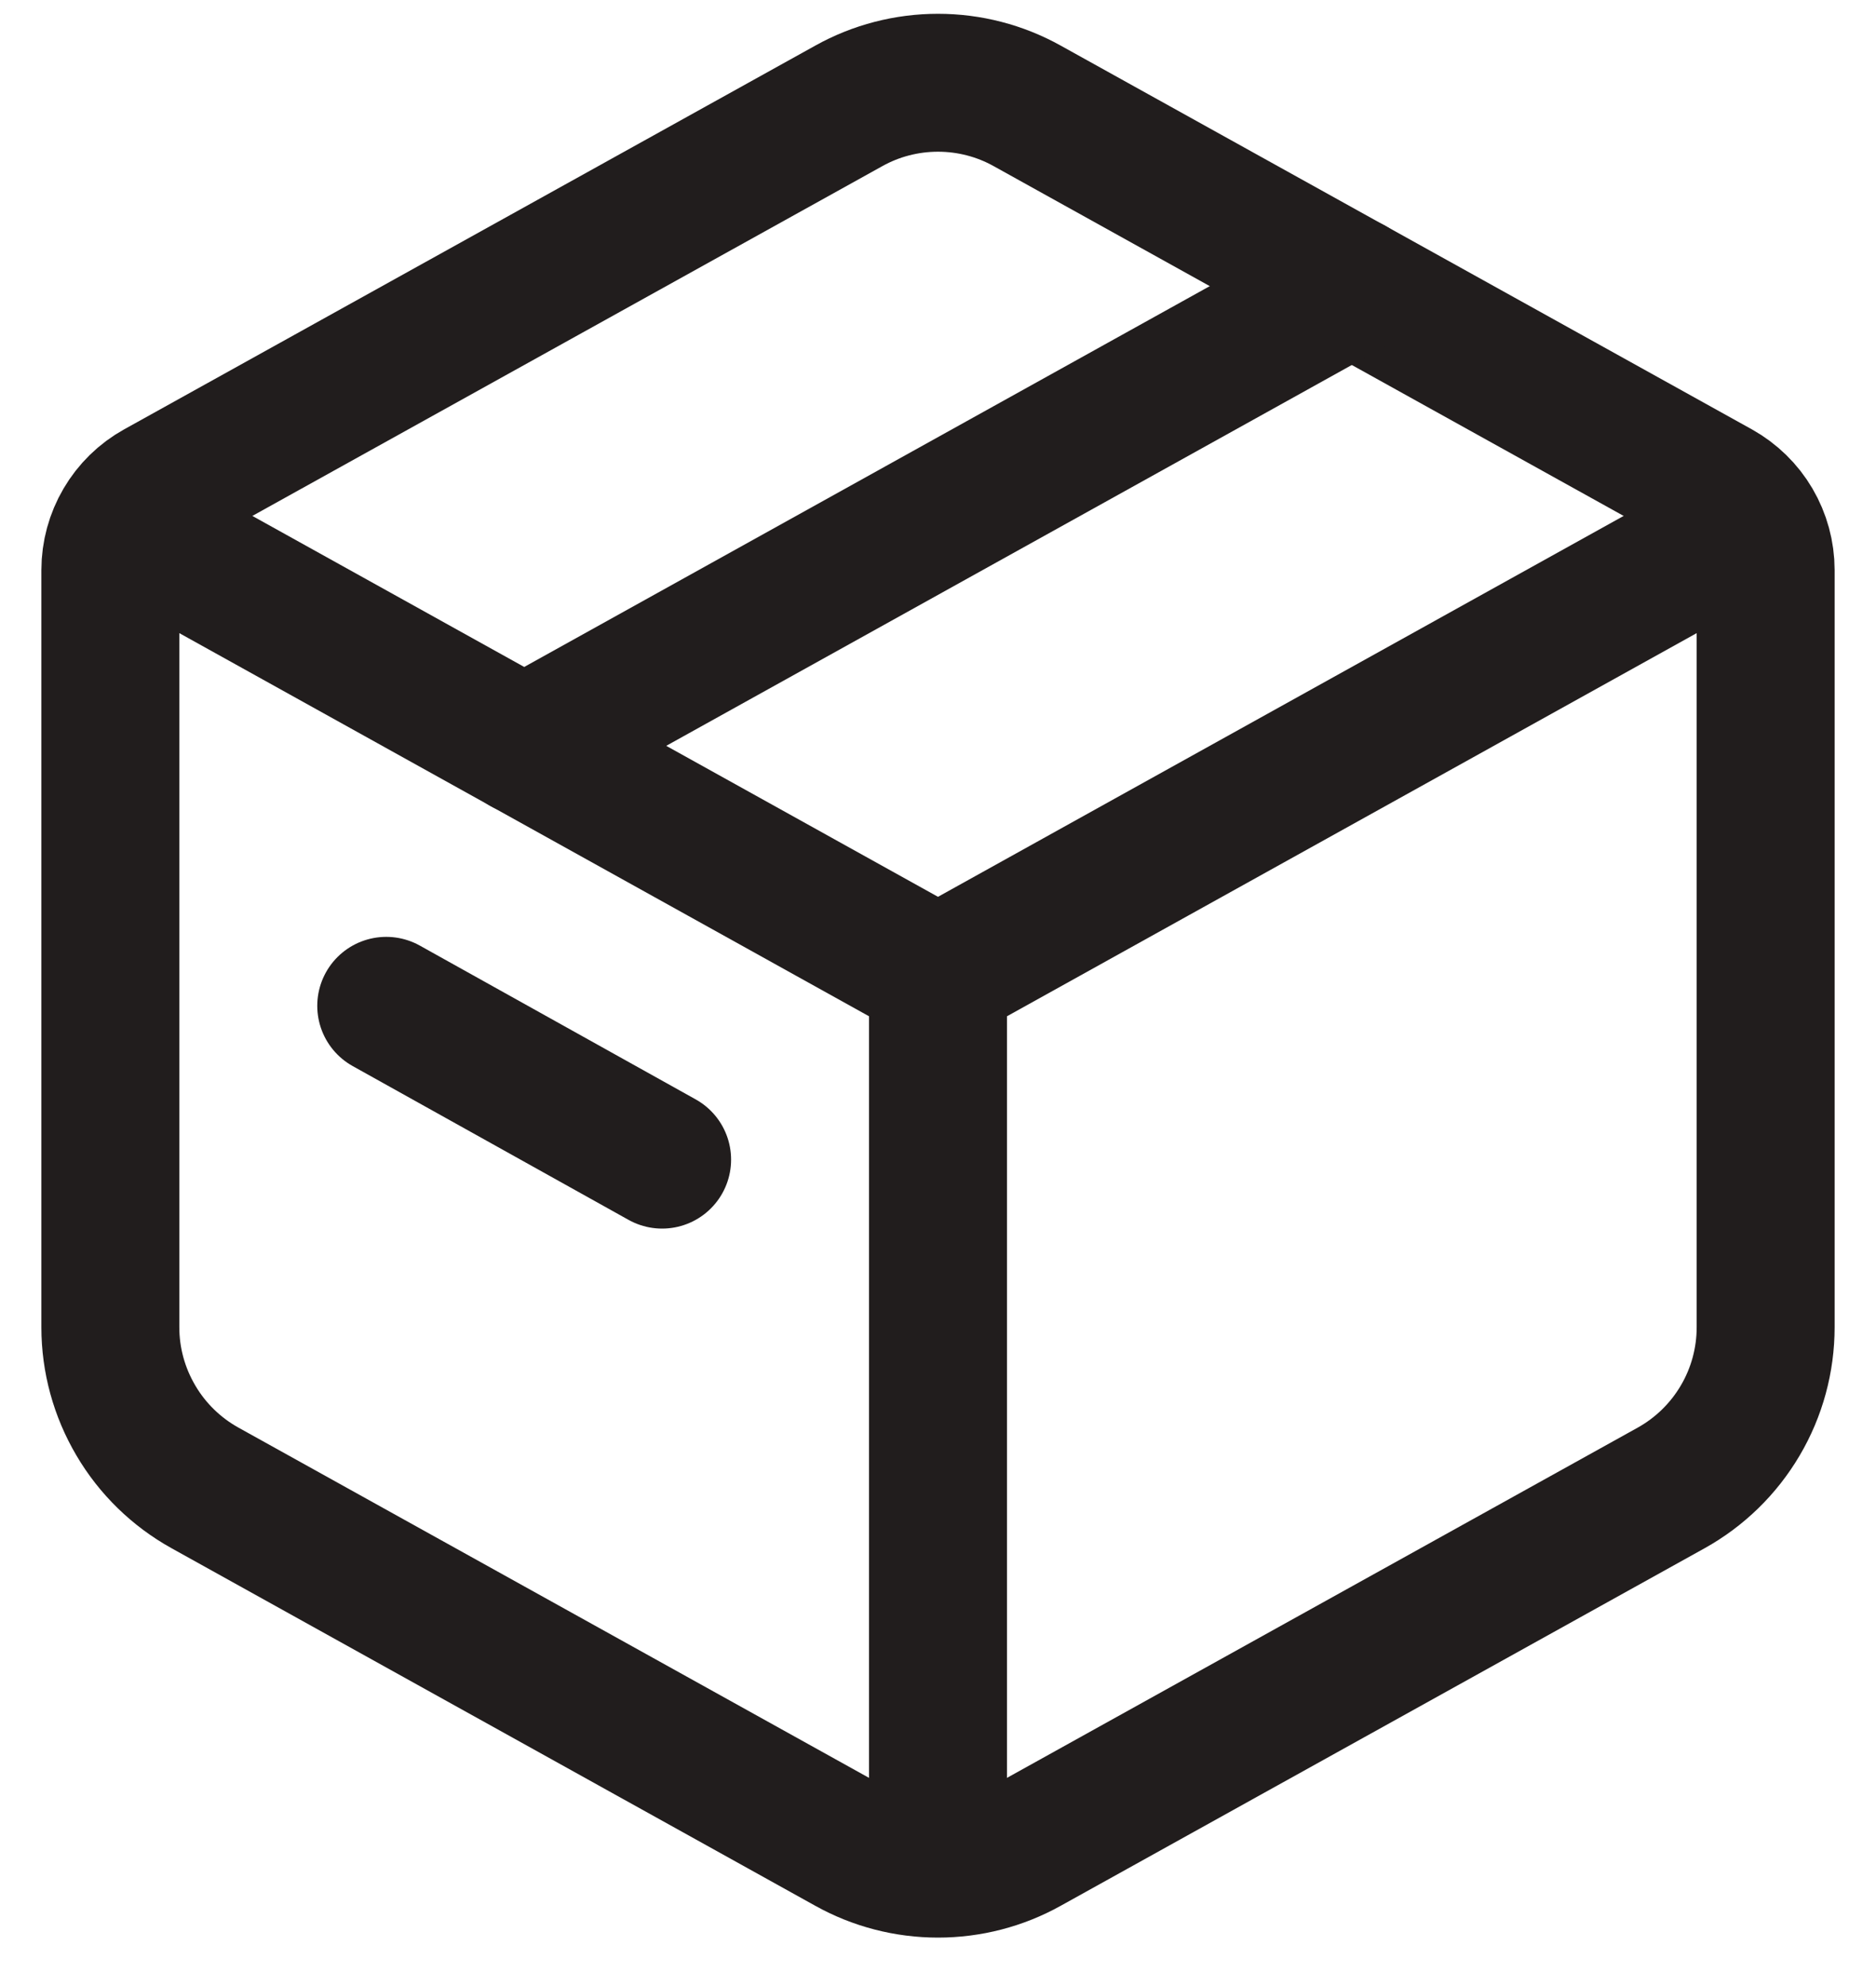
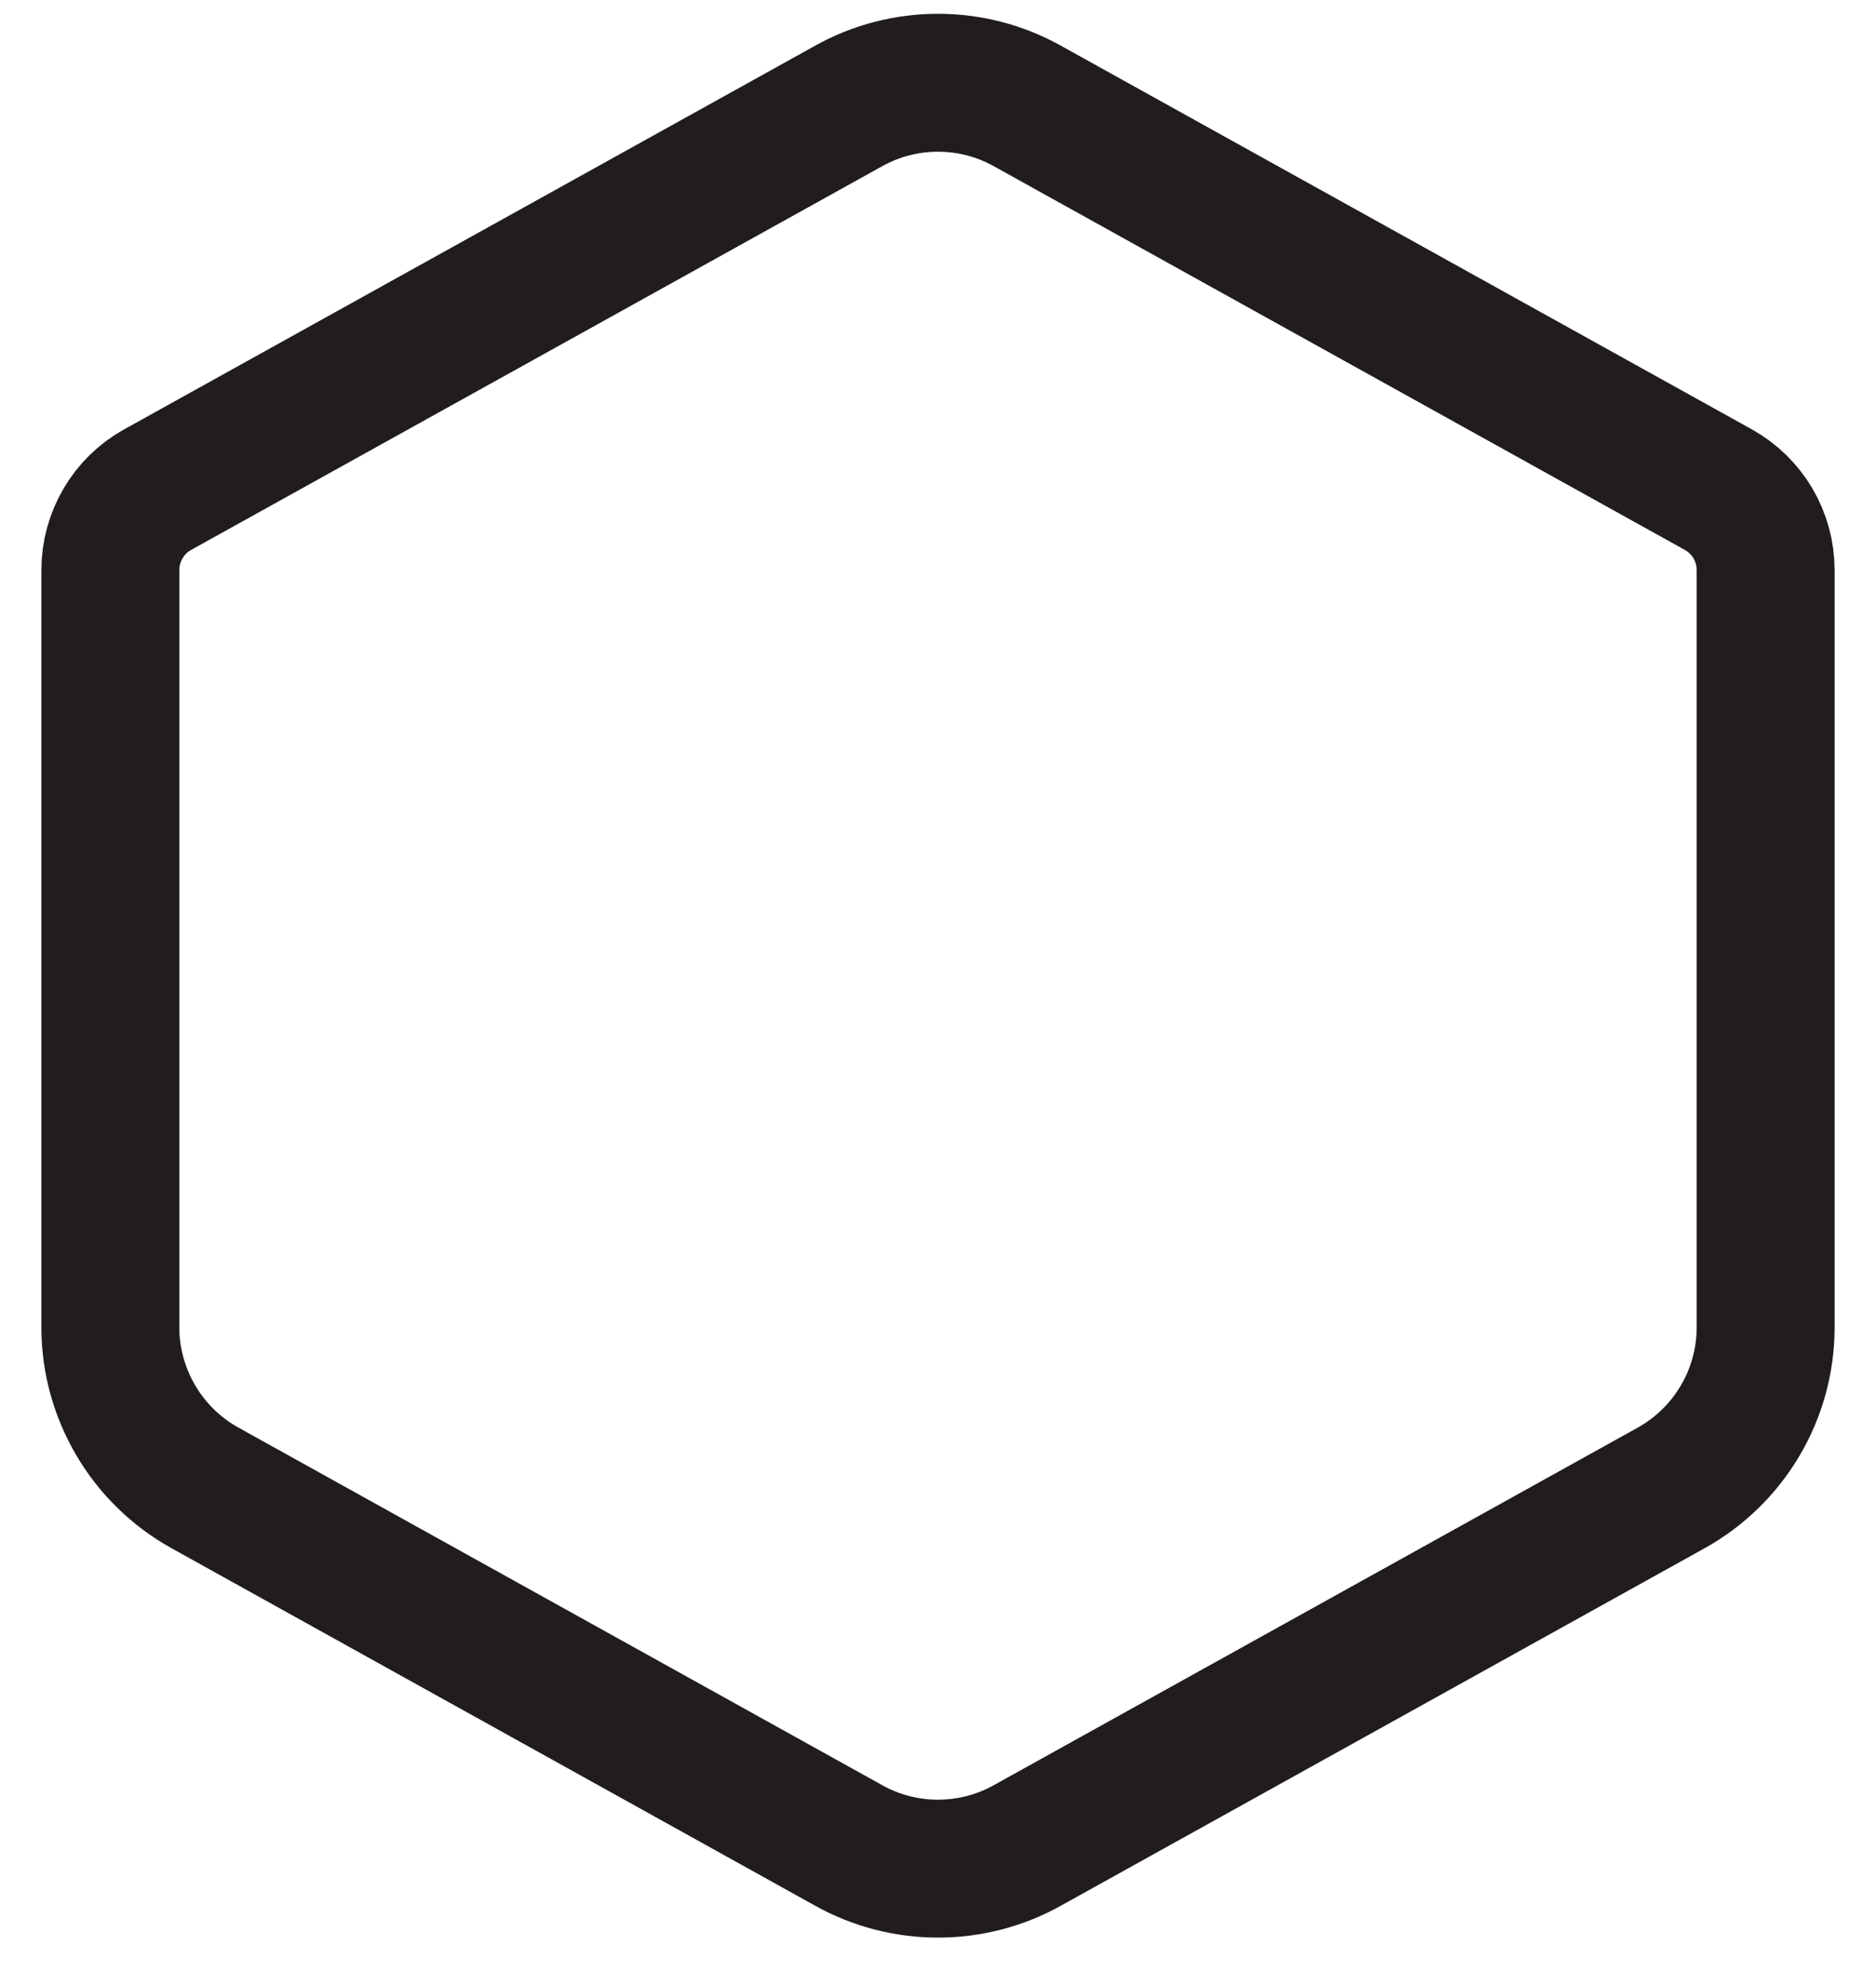
<svg xmlns="http://www.w3.org/2000/svg" fill="none" viewBox="0 0 17 18" height="18" width="17">
  <path stroke-linejoin="round" stroke-linecap="round" stroke-width="1.25" stroke="#211D1D" d="M7.691 0.96C7.938 0.822 8.217 0.75 8.5 0.75C8.783 0.75 9.062 0.822 9.309 0.96L15.572 4.438C15.701 4.51 15.81 4.616 15.885 4.744C15.96 4.872 16 5.018 16 5.166V12.029C16 12.326 15.921 12.618 15.77 12.874C15.619 13.131 15.402 13.342 15.143 13.486L9.309 16.726C9.062 16.864 8.783 16.936 8.5 16.936C8.217 16.936 7.938 16.864 7.691 16.726L1.857 13.485C1.598 13.341 1.381 13.13 1.231 12.874C1.08 12.618 1 12.327 1 12.03V5.166C1 5.018 1.04 4.872 1.115 4.744C1.19 4.616 1.298 4.51 1.428 4.438L7.691 0.96Z" />
-   <path stroke-linejoin="round" stroke-width="1.25" stroke="#211D1D" d="M1 4.676L8.5 8.843M8.5 8.843L16 4.676M8.5 8.843V17.176" />
-   <path stroke-linejoin="round" stroke-linecap="round" stroke-width="1.25" stroke="#211D1D" d="M4.75 6.76L12.25 2.593M3.5 9.116L6 10.51" />
</svg>